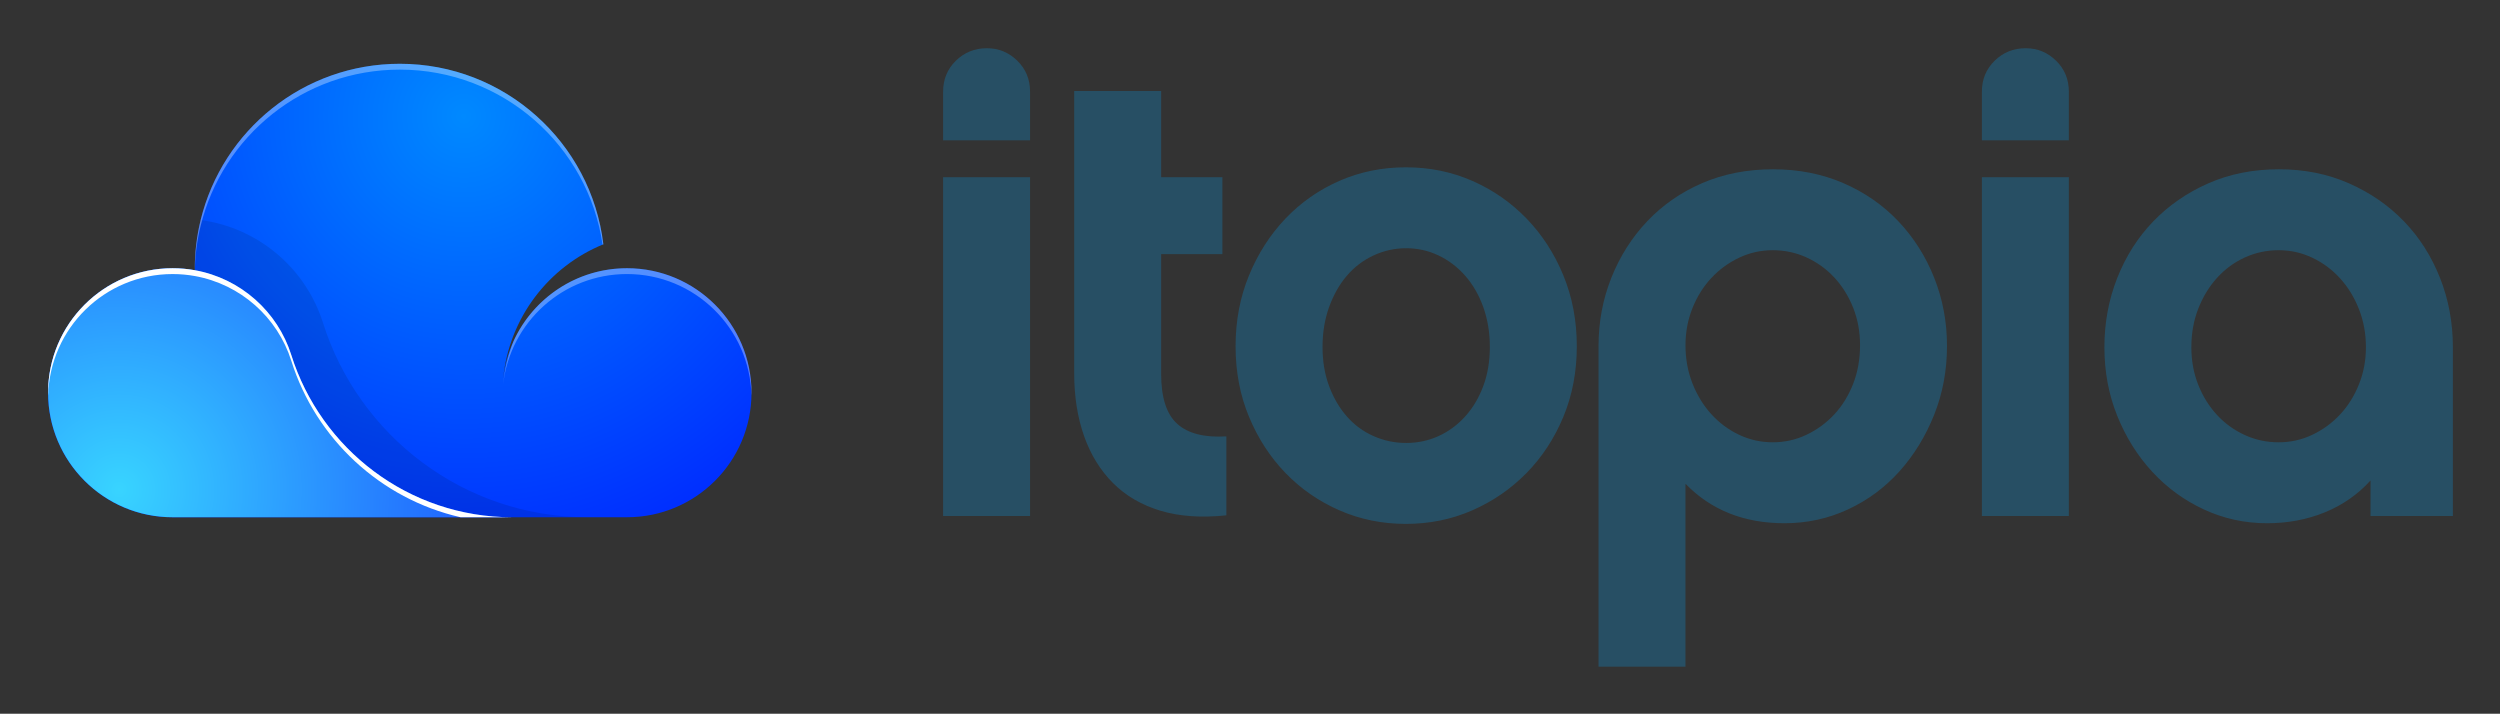
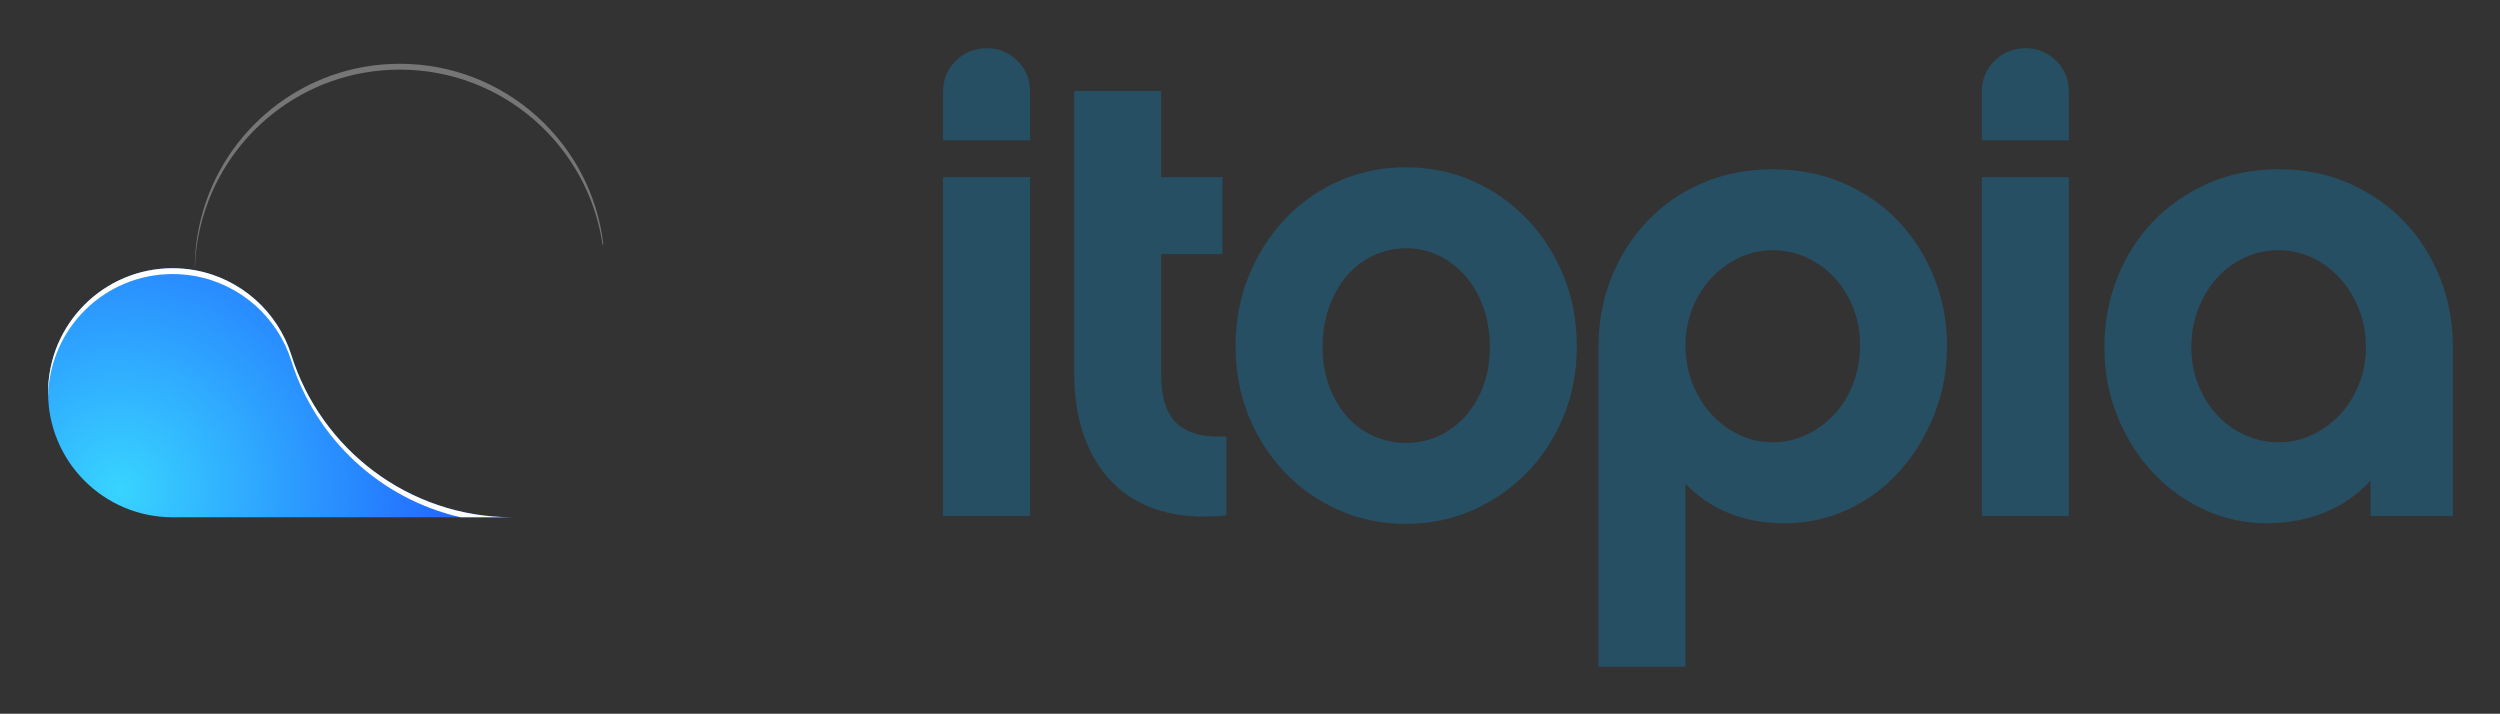
<svg xmlns="http://www.w3.org/2000/svg" role="img" viewBox="-13.39 -13.39 696.28 198.78">
  <rect x="-13.39" y="-13.39" width="696.28" height="198.78" fill="#333333" stroke="none" />
  <title>itopia_logo_small_cloud_horizontal_color.svg</title>
  <defs id="defs6">
    <clipPath id="clipPath18">
      <path id="path16" d="M 0,129.209 H 502.45 V 0 H 0 Z" />
    </clipPath>
    <clipPath id="clipPath50">
      <path id="path48" d="M 0,129.209 H 502.45 V 0 H 0 Z" />
    </clipPath>
    <clipPath id="clipPath58">
-       <path id="path56" d="M 0,93.317 H 112.766 V 31.214 H 0 Z" />
-     </clipPath>
+       </clipPath>
    <clipPath id="clipPath74">
      <path id="path72" d="M 30.652,125.96 H 146.973 V 56.618 H 30.652 Z" />
    </clipPath>
    <clipPath id="clipPath114">
      <path id="path112" d="M 0,129.209 H 502.45 V 0 H 0 Z" />
    </clipPath>
    <clipPath id="clipPath122">
      <path id="path120" d="M 8.8501e-4,83.245 H 96.973 V 31.214 H 8.8501e-4 Z" />
    </clipPath>
    <radialGradient id="radialGradient40" cx="0" cy="0" r="1" fx="0" fy="0" gradientTransform="matrix(107.264 0 0 -107.264 86.88 115.114)" gradientUnits="userSpaceOnUse" spreadMethod="pad">
      <stop id="stop36" offset="0" stop-color="#0089ff" stop-opacity="1" />
      <stop id="stop38" offset="1" stop-color="#0021ff" stop-opacity="1" />
    </radialGradient>
    <radialGradient id="radialGradient104" cx="0" cy="0" r="1" fx="0" fy="0" gradientTransform="scale(-85.451 85.451) rotate(-55.253 .328 .382)" gradientUnits="userSpaceOnUse" spreadMethod="pad">
      <stop id="stop100" offset="0" stop-color="#38d4ff" stop-opacity="1" />
      <stop id="stop102" offset="1" stop-color="#1c51ff" stop-opacity="1" />
    </radialGradient>
  </defs>
  <g id="g10" transform="matrix(1.333 0 0 -1.333 0 172.279)">
    <g id="g12">
      <g id="g14" clip-path="url(#clipPath18)">
        <g id="g20" transform="translate(482.831 58.995)">
          <path id="path22" fill="#274f64" fill-opacity="1" fill-rule="nonzero" stroke="none" d="m 0,0 c -0.968,-2.421 -2.279,-4.521 -3.938,-6.302 -1.658,-1.78 -3.59,-3.195 -5.801,-4.246 -2.211,-1.05 -4.56,-1.574 -7.045,-1.574 -2.488,0 -4.836,0.501 -7.047,1.506 -2.211,1.005 -4.145,2.396 -5.803,4.179 -1.657,1.781 -2.97,3.881 -3.937,6.301 -0.967,2.419 -1.45,5.046 -1.45,7.876 0,2.921 0.483,5.616 1.45,8.082 0.967,2.466 2.28,4.614 3.937,6.44 1.658,1.825 3.592,3.241 5.803,4.246 2.211,1.005 4.559,1.508 7.047,1.508 2.485,0 4.834,-0.527 7.045,-1.577 2.211,-1.05 4.143,-2.489 5.801,-4.315 C -2.279,20.299 -0.968,18.153 0,15.688 0.968,13.222 1.452,10.571 1.452,7.74 1.452,5 0.968,2.421 0,0 m 16.936,22.217 c -1.79,4.527 -4.29,8.46 -7.501,11.798 -3.213,3.337 -7.043,5.989 -11.493,7.957 -4.451,1.967 -9.338,2.951 -14.658,2.951 -5.414,0 -10.346,-0.984 -14.795,-2.951 -4.451,-1.968 -8.281,-4.62 -11.492,-7.957 -3.213,-3.338 -5.712,-7.271 -7.501,-11.798 -1.789,-4.528 -2.684,-9.354 -2.684,-14.477 0,-5.122 0.895,-9.901 2.684,-14.338 1.789,-4.437 4.22,-8.325 7.295,-11.662 3.072,-3.338 6.675,-5.969 10.804,-7.889 4.129,-1.918 8.533,-2.88 13.213,-2.88 4.311,0 8.326,0.756 12.042,2.268 3.716,1.512 6.903,3.733 9.565,6.666 v -7.423 H 19.619 V 7.743 c 0,5.12 -0.894,9.946 -2.683,14.474 m -95.721,-49.735 h 18.168 v 70.791 h -18.168 z m 9.152,97.733 c -2.55,0 -4.714,-0.872 -6.49,-2.611 -1.776,-1.743 -2.662,-3.897 -2.662,-6.461 V 50.971 h 18.168 v 10.172 c 0,2.564 -0.889,4.718 -2.665,6.461 -1.777,1.739 -3.893,2.611 -6.351,2.611 M -105.696,0.068 c -0.968,-2.464 -2.28,-4.589 -3.938,-6.37 -1.658,-1.78 -3.592,-3.195 -5.802,-4.246 -2.21,-1.05 -4.559,-1.574 -7.044,-1.574 -2.489,0 -4.837,0.524 -7.048,1.574 -2.21,1.051 -4.144,2.489 -5.802,4.316 -1.657,1.825 -2.97,3.972 -3.938,6.438 -0.967,2.466 -1.449,5.114 -1.449,7.947 0,2.739 0.482,5.318 1.449,7.739 0.968,2.42 2.281,4.52 3.938,6.301 1.658,1.781 3.592,3.196 5.802,4.246 2.211,1.05 4.559,1.577 7.048,1.577 2.485,0 4.834,-0.503 7.044,-1.508 2.21,-1.005 4.144,-2.398 5.802,-4.178 1.658,-1.782 2.97,-3.883 3.938,-6.302 0.967,-2.42 1.451,-5.045 1.451,-7.875 0,-2.924 -0.484,-5.619 -1.451,-8.085 m 9.433,34.015 c -3.212,3.385 -7.042,6.037 -11.491,7.957 -4.452,1.921 -9.338,2.883 -14.658,2.883 -5.414,0 -10.346,-0.962 -14.795,-2.883 -4.452,-1.922 -8.281,-4.576 -11.492,-7.962 -3.213,-3.387 -5.712,-7.321 -7.501,-11.806 -1.789,-4.484 -2.684,-9.244 -2.684,-14.276 v -66.991 h 18.167 v 38.214 c 5.333,-5.499 12.232,-8.248 20.696,-8.248 4.691,0 9.105,0.962 13.246,2.88 4.139,1.92 7.726,4.573 10.762,7.958 3.036,3.384 5.451,7.317 7.245,11.799 1.794,4.483 2.691,9.286 2.691,14.408 0,5.03 -0.896,9.785 -2.685,14.267 -1.789,4.483 -4.29,8.415 -7.501,11.8 M -182.97,-0.382 c -0.919,-2.458 -2.18,-4.575 -3.785,-6.349 -1.606,-1.774 -3.464,-3.14 -5.574,-4.096 -2.111,-0.955 -4.358,-1.433 -6.744,-1.433 -2.387,0 -4.657,0.478 -6.812,1.433 -2.157,0.956 -4.015,2.322 -5.574,4.096 -1.562,1.774 -2.8,3.891 -3.717,6.349 -0.918,2.457 -1.376,5.189 -1.376,8.194 0,3.001 0.458,5.779 1.376,8.329 0.917,2.546 2.155,4.731 3.717,6.552 1.559,1.82 3.417,3.231 5.574,4.232 2.155,1.001 4.425,1.503 6.812,1.503 2.386,0 4.633,-0.502 6.744,-1.503 2.11,-1.001 3.968,-2.412 5.574,-4.232 1.605,-1.821 2.866,-4.006 3.785,-6.552 0.916,-2.55 1.376,-5.328 1.376,-8.329 0,-3.005 -0.46,-5.737 -1.376,-8.194 m 9.034,35.024 c -3.251,3.356 -7.028,5.979 -11.333,7.865 -4.305,1.886 -8.928,2.828 -13.873,2.828 -4.946,0 -9.569,-0.942 -13.875,-2.828 -4.304,-1.886 -8.059,-4.509 -11.263,-7.865 -3.204,-3.358 -5.746,-7.312 -7.623,-11.865 -1.878,-4.553 -2.816,-9.496 -2.816,-14.831 0,-5.335 0.938,-10.257 2.816,-14.763 1.877,-4.506 4.419,-8.414 7.623,-11.727 3.204,-3.311 6.959,-5.908 11.263,-7.794 4.306,-1.886 8.929,-2.829 13.875,-2.829 4.945,0 9.568,0.943 13.873,2.829 4.305,1.886 8.082,4.483 11.333,7.794 3.251,3.313 5.815,7.221 7.692,11.727 1.878,4.506 2.817,9.428 2.817,14.763 0,5.335 -0.939,10.278 -2.817,14.831 -1.877,4.553 -4.441,8.507 -7.692,11.865 m -72.962,-42.915 c -2.25,2.014 -3.373,5.499 -3.373,10.447 V 27.19 h 12.799 v 16.083 h -12.799 V 61.28 h -18.167 V 2.311 c 0,-4.858 0.688,-9.233 2.064,-13.127 1.377,-3.896 3.394,-7.171 6.056,-9.829 2.66,-2.658 5.964,-4.583 9.909,-5.773 3.944,-1.189 8.534,-1.512 13.763,-0.962 v 16.495 c -4.588,-0.275 -8.006,0.595 -10.252,2.612 m -39.775,78.488 c -2.551,0 -4.714,-0.872 -6.49,-2.611 -1.776,-1.743 -2.663,-3.897 -2.663,-6.461 V 50.971 h 18.167 v 10.172 c 0,2.564 -0.887,4.718 -2.664,6.461 -1.776,1.739 -3.892,2.611 -6.35,2.611 m -9.153,-97.733 h 18.167 v 70.791 h -18.167 z" />
        </g>
      </g>
    </g>
    <g id="g24">
      <g id="g26">
        <g id="g32">
          <g id="g34">
-             <path id="path42" fill="url(#radialGradient40)" stroke="none" d="M 31.876,93.317 C 31.072,90.053 30.652,86.639 30.652,83.126 v 0 c 0,-0.098 0,-0.196 0.007,-0.293 v 0 l 0.006,-0.006 c -1.51,0.268 -3.063,0.42 -4.645,0.42 v 0 C 11.646,83.247 0,71.595 0,57.228 v 0 C 0,48.814 3.993,41.333 10.197,36.578 v 0 c 0.018,-0.013 0.036,-0.025 0.055,-0.037 v 0 c 4.37,-3.348 9.838,-5.326 15.768,-5.326 v 0 h 94.934 c 14.367,0 26.02,11.645 26.02,26.013 v 0 c 0,14.367 -11.653,26.019 -26.02,26.019 v 0 c -13.351,0 -24.377,-10.057 -25.867,-23.006 v 0 c 1.278,12.712 9.545,23.359 20.929,27.998 v 0 C 113.49,109.486 95.415,125.96 73.487,125.96 v 0 c -20.145,0 -37.039,-13.905 -41.611,-32.643" />
-           </g>
+             </g>
        </g>
      </g>
    </g>
    <g id="g44">
      <g id="g46" clip-path="url(#clipPath50)">
        <g id="g52">
          <g id="g66">
            <g id="g64" clip-path="url(#clipPath58)" opacity=".1">
              <g id="g62" transform="translate(112.766 31.215)">
                <path id="path60" fill="#000" fill-opacity="1" fill-rule="nonzero" stroke="none" d="m 0,0 h -85.072 c -6.459,0 -12.462,1.96 -17.442,5.326 -0.018,0.013 -0.036,0.025 -0.054,0.037 -6.204,4.755 -10.198,12.237 -10.198,20.651 0,14.367 11.646,26.019 26.02,26.019 1.583,0 3.135,-0.152 4.645,-0.421 l -0.006,0.007 c -0.006,0.097 -0.006,0.194 -0.006,0.292 0,3.513 0.42,6.928 1.223,10.192 0.463,-0.062 0.926,-0.135 1.382,-0.22 11.452,-2.058 20.742,-10.35 24.175,-21.246 C -47.918,17.101 -25.977,0 0,0" />
              </g>
            </g>
          </g>
        </g>
        <g id="g68">
          <g id="g86">
            <g id="g84" clip-path="url(#clipPath74)" opacity=".33">
              <g id="g78" transform="translate(97.29 68.094)">
-                 <path id="path76" fill="#fff" fill-opacity="1" fill-rule="nonzero" stroke="none" d="m 0,0 c -1.13,-2.854 -1.885,-5.898 -2.204,-9.071 1.491,12.948 12.517,23.006 25.867,23.006 14.164,0 25.68,-11.326 26.004,-25.411 0.005,0.204 0.016,0.405 0.016,0.61 0,14.367 -11.652,26.019 -26.02,26.019 C 13.173,15.153 4.122,8.942 0,0" />
-               </g>
+                 </g>
              <g id="g82" transform="translate(30.665 81.609)">
                <path id="path80" fill="#fff" fill-opacity="1" fill-rule="nonzero" stroke="none" d="m 0,0 -0.006,0.006 c -0.006,0.098 -0.006,0.194 -0.006,0.292 0,3.513 0.42,6.928 1.223,10.191 4.572,18.739 21.466,32.643 41.611,32.643 21.531,0 39.335,-15.885 42.366,-36.571 0.055,0.022 0.109,0.046 0.164,0.069 C 82.826,27.877 64.75,44.351 42.822,44.351 22.677,44.351 5.783,30.446 1.211,11.708 0.408,8.444 -0.012,5.029 -0.012,1.517 c 0,-0.098 0,-0.196 0.006,-0.292 L 0,1.218" />
              </g>
            </g>
          </g>
        </g>
      </g>
    </g>
    <g id="g88">
      <g id="g90">
        <g id="g96">
          <g id="g98">
            <path id="path106" fill="url(#radialGradient104)" stroke="none" d="m 0.001,57.229 c 0,-14.369 11.646,-26.015 26.015,-26.015 v 0 h 70.957 c -21.666,0 -39.967,14.264 -46.152,33.893 v 0 C 47.958,74.199 40.207,81.116 30.657,82.831 v 0 c -1.507,0.273 -3.058,0.414 -4.641,0.414 v 0 C 11.647,83.245 0.001,71.595 0.001,57.229" />
          </g>
        </g>
      </g>
    </g>
    <g id="g108">
      <g id="g110" clip-path="url(#clipPath114)">
        <g id="g116">
          <g id="g130">
            <g id="g128" clip-path="url(#clipPath122)">
              <g id="g126" transform="translate(26.017 82.026)">
                <path id="path124" fill="#fff" fill-opacity="1" fill-rule="nonzero" stroke="none" d="m 0,0 c 1.583,0 3.133,-0.14 4.64,-0.413 9.551,-1.716 17.301,-8.633 20.164,-17.725 5.127,-16.268 18.58,-28.843 35.369,-32.675 h 10.784 c -21.667,0 -39.968,14.265 -46.153,33.894 C 21.941,-7.827 14.191,-0.91 4.64,0.806 3.133,1.078 1.583,1.219 0,1.219 c -14.369,0 -26.016,-11.65 -26.016,-26.016 0,-0.204 0.011,-0.406 0.016,-0.609 C -25.675,-11.322 -14.165,0 0,0" />
              </g>
            </g>
          </g>
        </g>
      </g>
    </g>
  </g>
</svg>